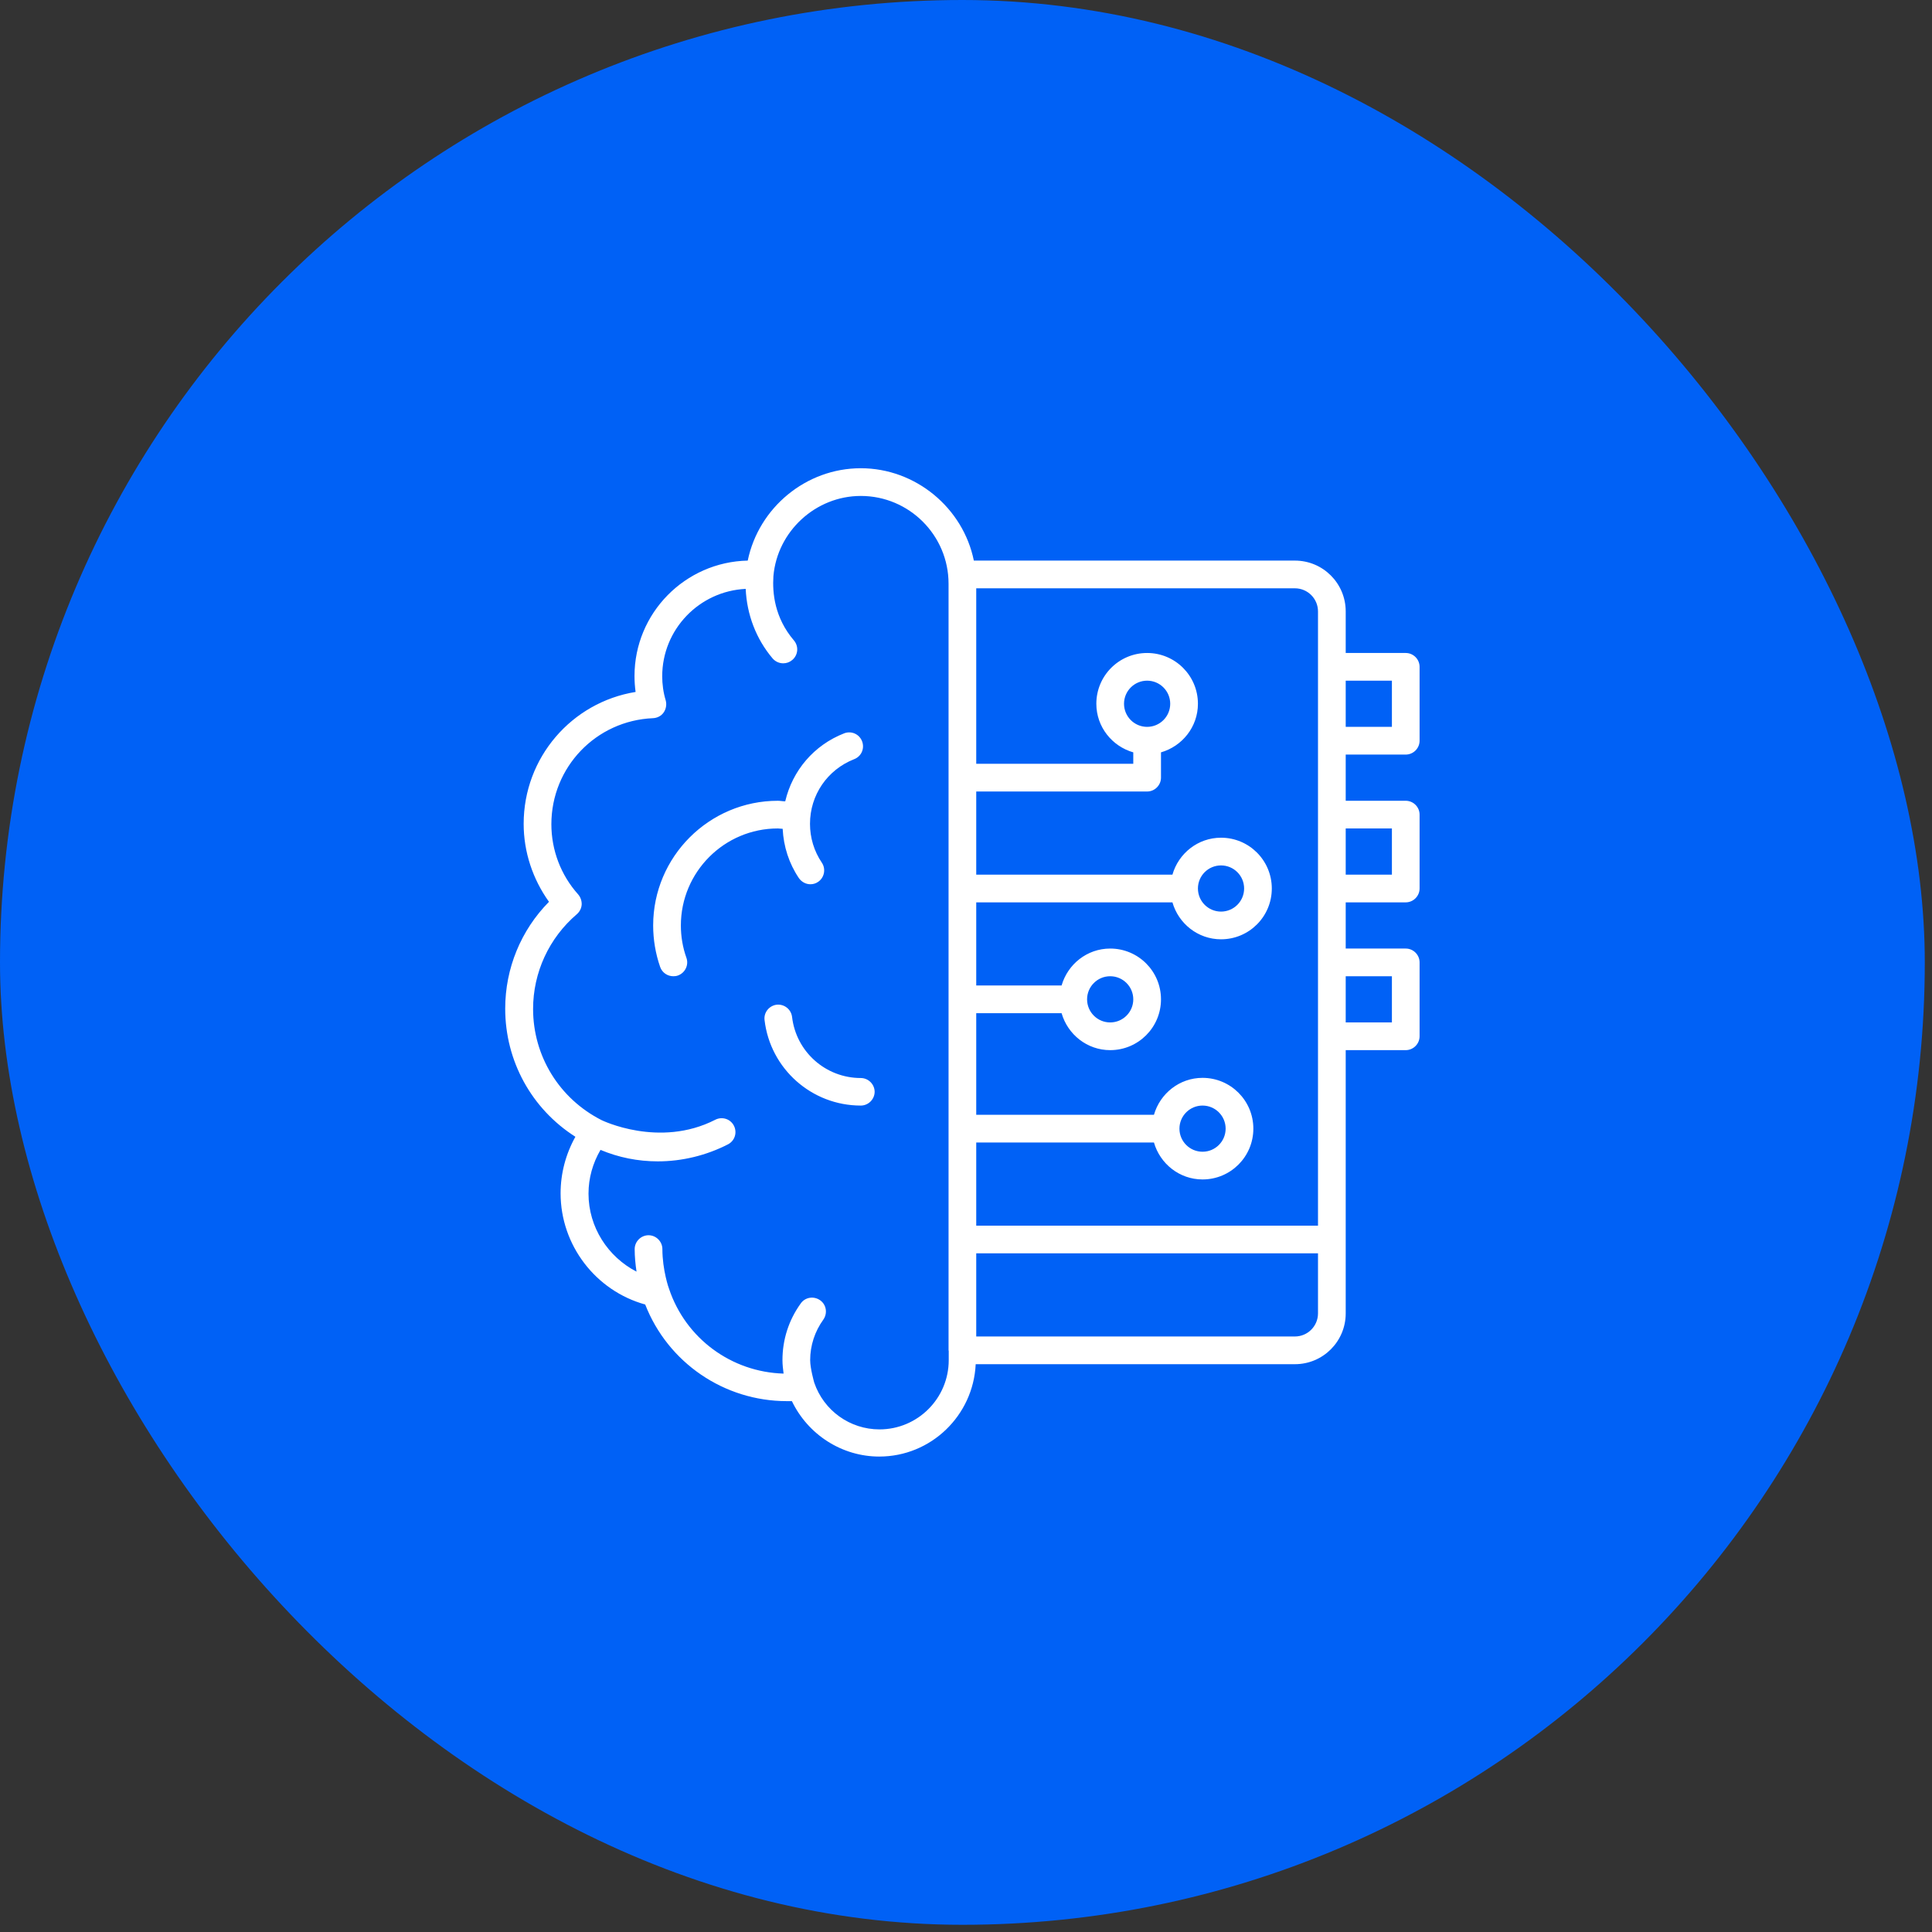
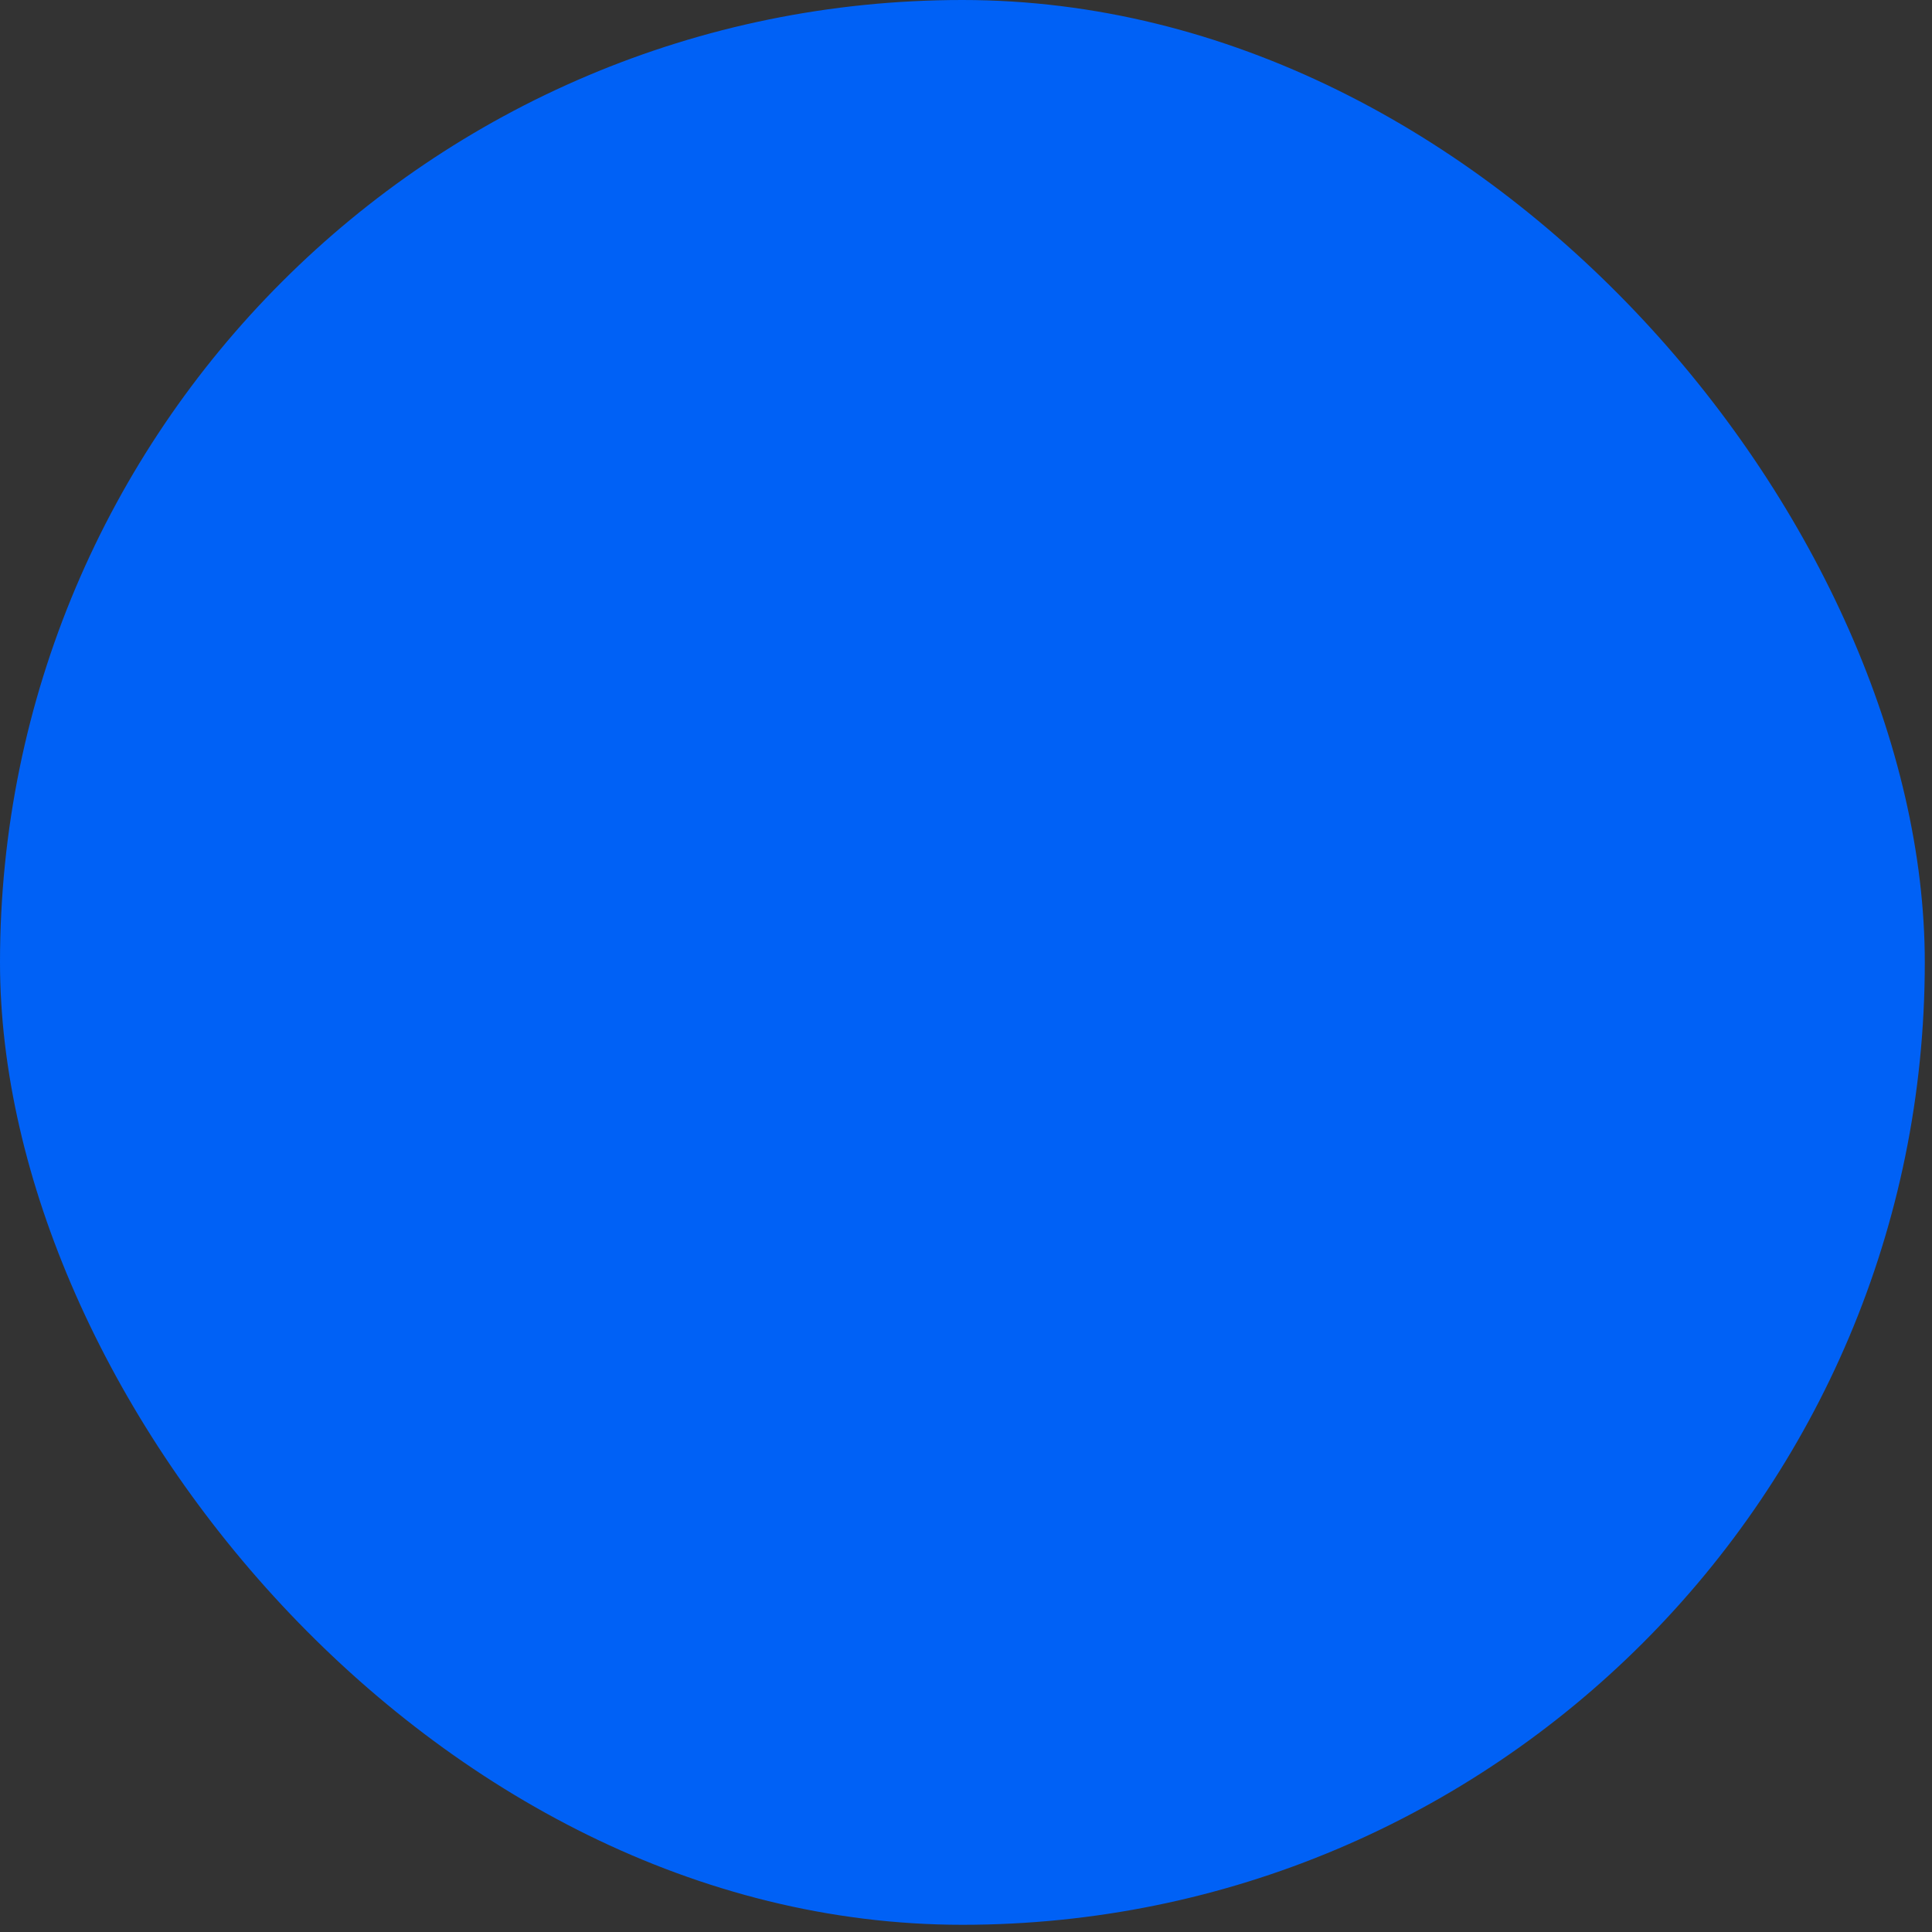
<svg xmlns="http://www.w3.org/2000/svg" width="67" height="67" viewBox="0 0 67 67" fill="none">
  <rect x="0" y="0" width="67" height="67" fill="#333333" stroke="none" />
  <rect width="66.75" height="66.75" rx="33.375" fill="#0061F6" />
-   <path d="M30.332 37.859C30.332 38.122 30.114 38.34 29.852 38.34C28.148 38.34 26.712 37.065 26.514 35.374C26.482 35.111 26.674 34.874 26.937 34.842C27.199 34.816 27.436 35.002 27.468 35.265C27.609 36.476 28.634 37.385 29.852 37.385C30.114 37.385 30.332 37.603 30.332 37.866V37.859ZM27.142 28.743C27.174 29.358 27.36 29.941 27.706 30.454C27.802 30.588 27.949 30.665 28.103 30.665C28.199 30.665 28.288 30.64 28.372 30.582C28.59 30.434 28.647 30.133 28.5 29.916C28.231 29.518 28.09 29.051 28.09 28.57C28.09 27.571 28.692 26.693 29.621 26.328C29.871 26.232 29.992 25.957 29.896 25.707C29.8 25.457 29.525 25.335 29.275 25.431C28.224 25.841 27.481 26.725 27.231 27.789C27.142 27.789 27.058 27.77 26.975 27.77C24.592 27.77 22.651 29.711 22.651 32.094C22.651 32.587 22.734 33.074 22.894 33.535C22.965 33.734 23.151 33.855 23.349 33.855C23.401 33.855 23.458 33.849 23.509 33.83C23.759 33.74 23.894 33.465 23.804 33.215C23.676 32.856 23.612 32.478 23.612 32.094C23.612 30.242 25.117 28.73 26.975 28.73C27.033 28.73 27.09 28.743 27.148 28.743H27.142ZM46.668 26.168V27.77H48.75C49.013 27.77 49.23 27.987 49.23 28.25V30.812C49.23 31.075 49.013 31.293 48.75 31.293H46.668V32.895H48.75C49.013 32.895 49.23 33.112 49.23 33.375V35.938C49.23 36.2 49.013 36.418 48.75 36.418H46.668V45.547C46.668 46.521 45.88 47.309 44.906 47.309H33.836C33.753 49.09 32.286 50.512 30.492 50.512C29.192 50.512 28.019 49.749 27.462 48.59C27.404 48.59 27.347 48.59 27.289 48.59C25.111 48.59 23.163 47.257 22.375 45.239C20.659 44.765 19.441 43.183 19.441 41.383C19.441 40.691 19.621 40.018 19.954 39.422C18.436 38.455 17.52 36.796 17.52 34.977C17.52 33.586 18.064 32.26 19.038 31.274C18.474 30.486 18.16 29.544 18.16 28.57C18.16 26.27 19.826 24.355 22.042 23.996C22.017 23.811 22.004 23.631 22.004 23.445C22.004 21.261 23.759 19.486 25.931 19.441C26.309 17.609 27.949 16.238 29.852 16.238C31.754 16.238 33.401 17.616 33.772 19.441H44.906C45.88 19.441 46.668 20.229 46.668 21.203V22.645H48.75C49.013 22.645 49.23 22.862 49.23 23.125V25.688C49.23 25.95 49.013 26.168 48.75 26.168H46.668ZM46.668 23.605V25.207H48.27V23.605H46.668ZM44.906 20.402H33.855V26.488H39.301V26.091C38.564 25.88 38.02 25.207 38.02 24.406C38.02 23.433 38.807 22.645 39.781 22.645C40.755 22.645 41.543 23.433 41.543 24.406C41.543 25.207 40.998 25.88 40.262 26.091V26.969C40.262 27.231 40.044 27.449 39.781 27.449H33.855V30.332H40.659C40.87 29.595 41.543 29.051 42.344 29.051C43.318 29.051 44.105 29.839 44.105 30.812C44.105 31.786 43.318 32.574 42.344 32.574C41.543 32.574 40.87 32.03 40.659 31.293H33.855V34.176H36.815C37.027 33.439 37.699 32.895 38.5 32.895C39.474 32.895 40.262 33.682 40.262 34.656C40.262 35.63 39.474 36.418 38.5 36.418C37.699 36.418 37.027 35.873 36.815 35.137H33.855V38.66H40.018C40.23 37.923 40.902 37.379 41.703 37.379C42.677 37.379 43.465 38.167 43.465 39.141C43.465 40.114 42.677 40.902 41.703 40.902C40.902 40.902 40.23 40.358 40.018 39.621H33.855V42.504H45.707V21.203C45.707 20.761 45.348 20.402 44.906 20.402ZM41.703 39.941C42.145 39.941 42.504 39.583 42.504 39.141C42.504 38.699 42.145 38.34 41.703 38.34C41.261 38.34 40.902 38.699 40.902 39.141C40.902 39.583 41.261 39.941 41.703 39.941ZM38.5 35.457C38.942 35.457 39.301 35.098 39.301 34.656C39.301 34.214 38.942 33.855 38.5 33.855C38.058 33.855 37.699 34.214 37.699 34.656C37.699 35.098 38.058 35.457 38.5 35.457ZM42.344 31.613C42.786 31.613 43.145 31.255 43.145 30.812C43.145 30.37 42.786 30.012 42.344 30.012C41.902 30.012 41.543 30.37 41.543 30.812C41.543 31.255 41.902 31.613 42.344 31.613ZM40.582 24.406C40.582 23.964 40.223 23.605 39.781 23.605C39.339 23.605 38.98 23.964 38.98 24.406C38.98 24.848 39.339 25.207 39.781 25.207C40.223 25.207 40.582 24.848 40.582 24.406ZM32.895 46.828V20.242C32.895 18.564 31.53 17.199 29.852 17.199C28.288 17.199 26.956 18.423 26.821 19.98C26.783 20.562 26.86 21.421 27.532 22.209C27.706 22.414 27.68 22.715 27.475 22.888C27.385 22.965 27.276 23.003 27.161 23.003C27.026 23.003 26.892 22.946 26.796 22.837C26.219 22.158 25.899 21.306 25.86 20.422C24.253 20.498 22.965 21.825 22.965 23.452C22.965 23.727 23.003 24.015 23.087 24.291C23.125 24.432 23.099 24.586 23.016 24.707C22.933 24.829 22.792 24.899 22.645 24.906C20.671 24.989 19.121 26.604 19.121 28.583C19.121 29.48 19.448 30.345 20.05 31.017C20.133 31.114 20.178 31.242 20.172 31.37C20.165 31.498 20.101 31.62 20.005 31.703C19.038 32.529 18.487 33.727 18.487 34.989C18.487 36.623 19.397 38.103 20.864 38.846C20.864 38.846 22.862 39.826 24.803 38.833C25.041 38.711 25.329 38.801 25.451 39.038C25.572 39.275 25.483 39.563 25.245 39.685C24.496 40.069 23.657 40.275 22.811 40.275C22.119 40.275 21.453 40.14 20.825 39.877C20.556 40.339 20.409 40.851 20.409 41.396C20.409 42.555 21.081 43.587 22.074 44.099C22.036 43.843 22.01 43.58 22.01 43.318C22.01 43.055 22.228 42.837 22.491 42.837C22.753 42.837 22.971 43.055 22.971 43.318C22.971 44.041 23.195 44.688 23.202 44.695C23.778 46.418 25.367 47.584 27.174 47.635C27.154 47.482 27.135 47.321 27.135 47.168C27.135 46.457 27.353 45.778 27.77 45.201C27.923 44.983 28.224 44.938 28.442 45.092C28.66 45.246 28.705 45.547 28.551 45.765C28.256 46.175 28.096 46.662 28.096 47.168C28.096 47.456 28.231 47.924 28.237 47.949C28.57 48.923 29.48 49.57 30.499 49.57C31.825 49.57 32.901 48.494 32.901 47.168V46.847L32.895 46.828ZM45.707 43.465H33.855V46.348H44.906C45.348 46.348 45.707 45.989 45.707 45.547V43.465ZM46.668 33.855V35.457H48.27V33.855H46.668ZM46.668 28.73V30.332H48.27V28.73H46.668Z" fill="white" />
</svg>